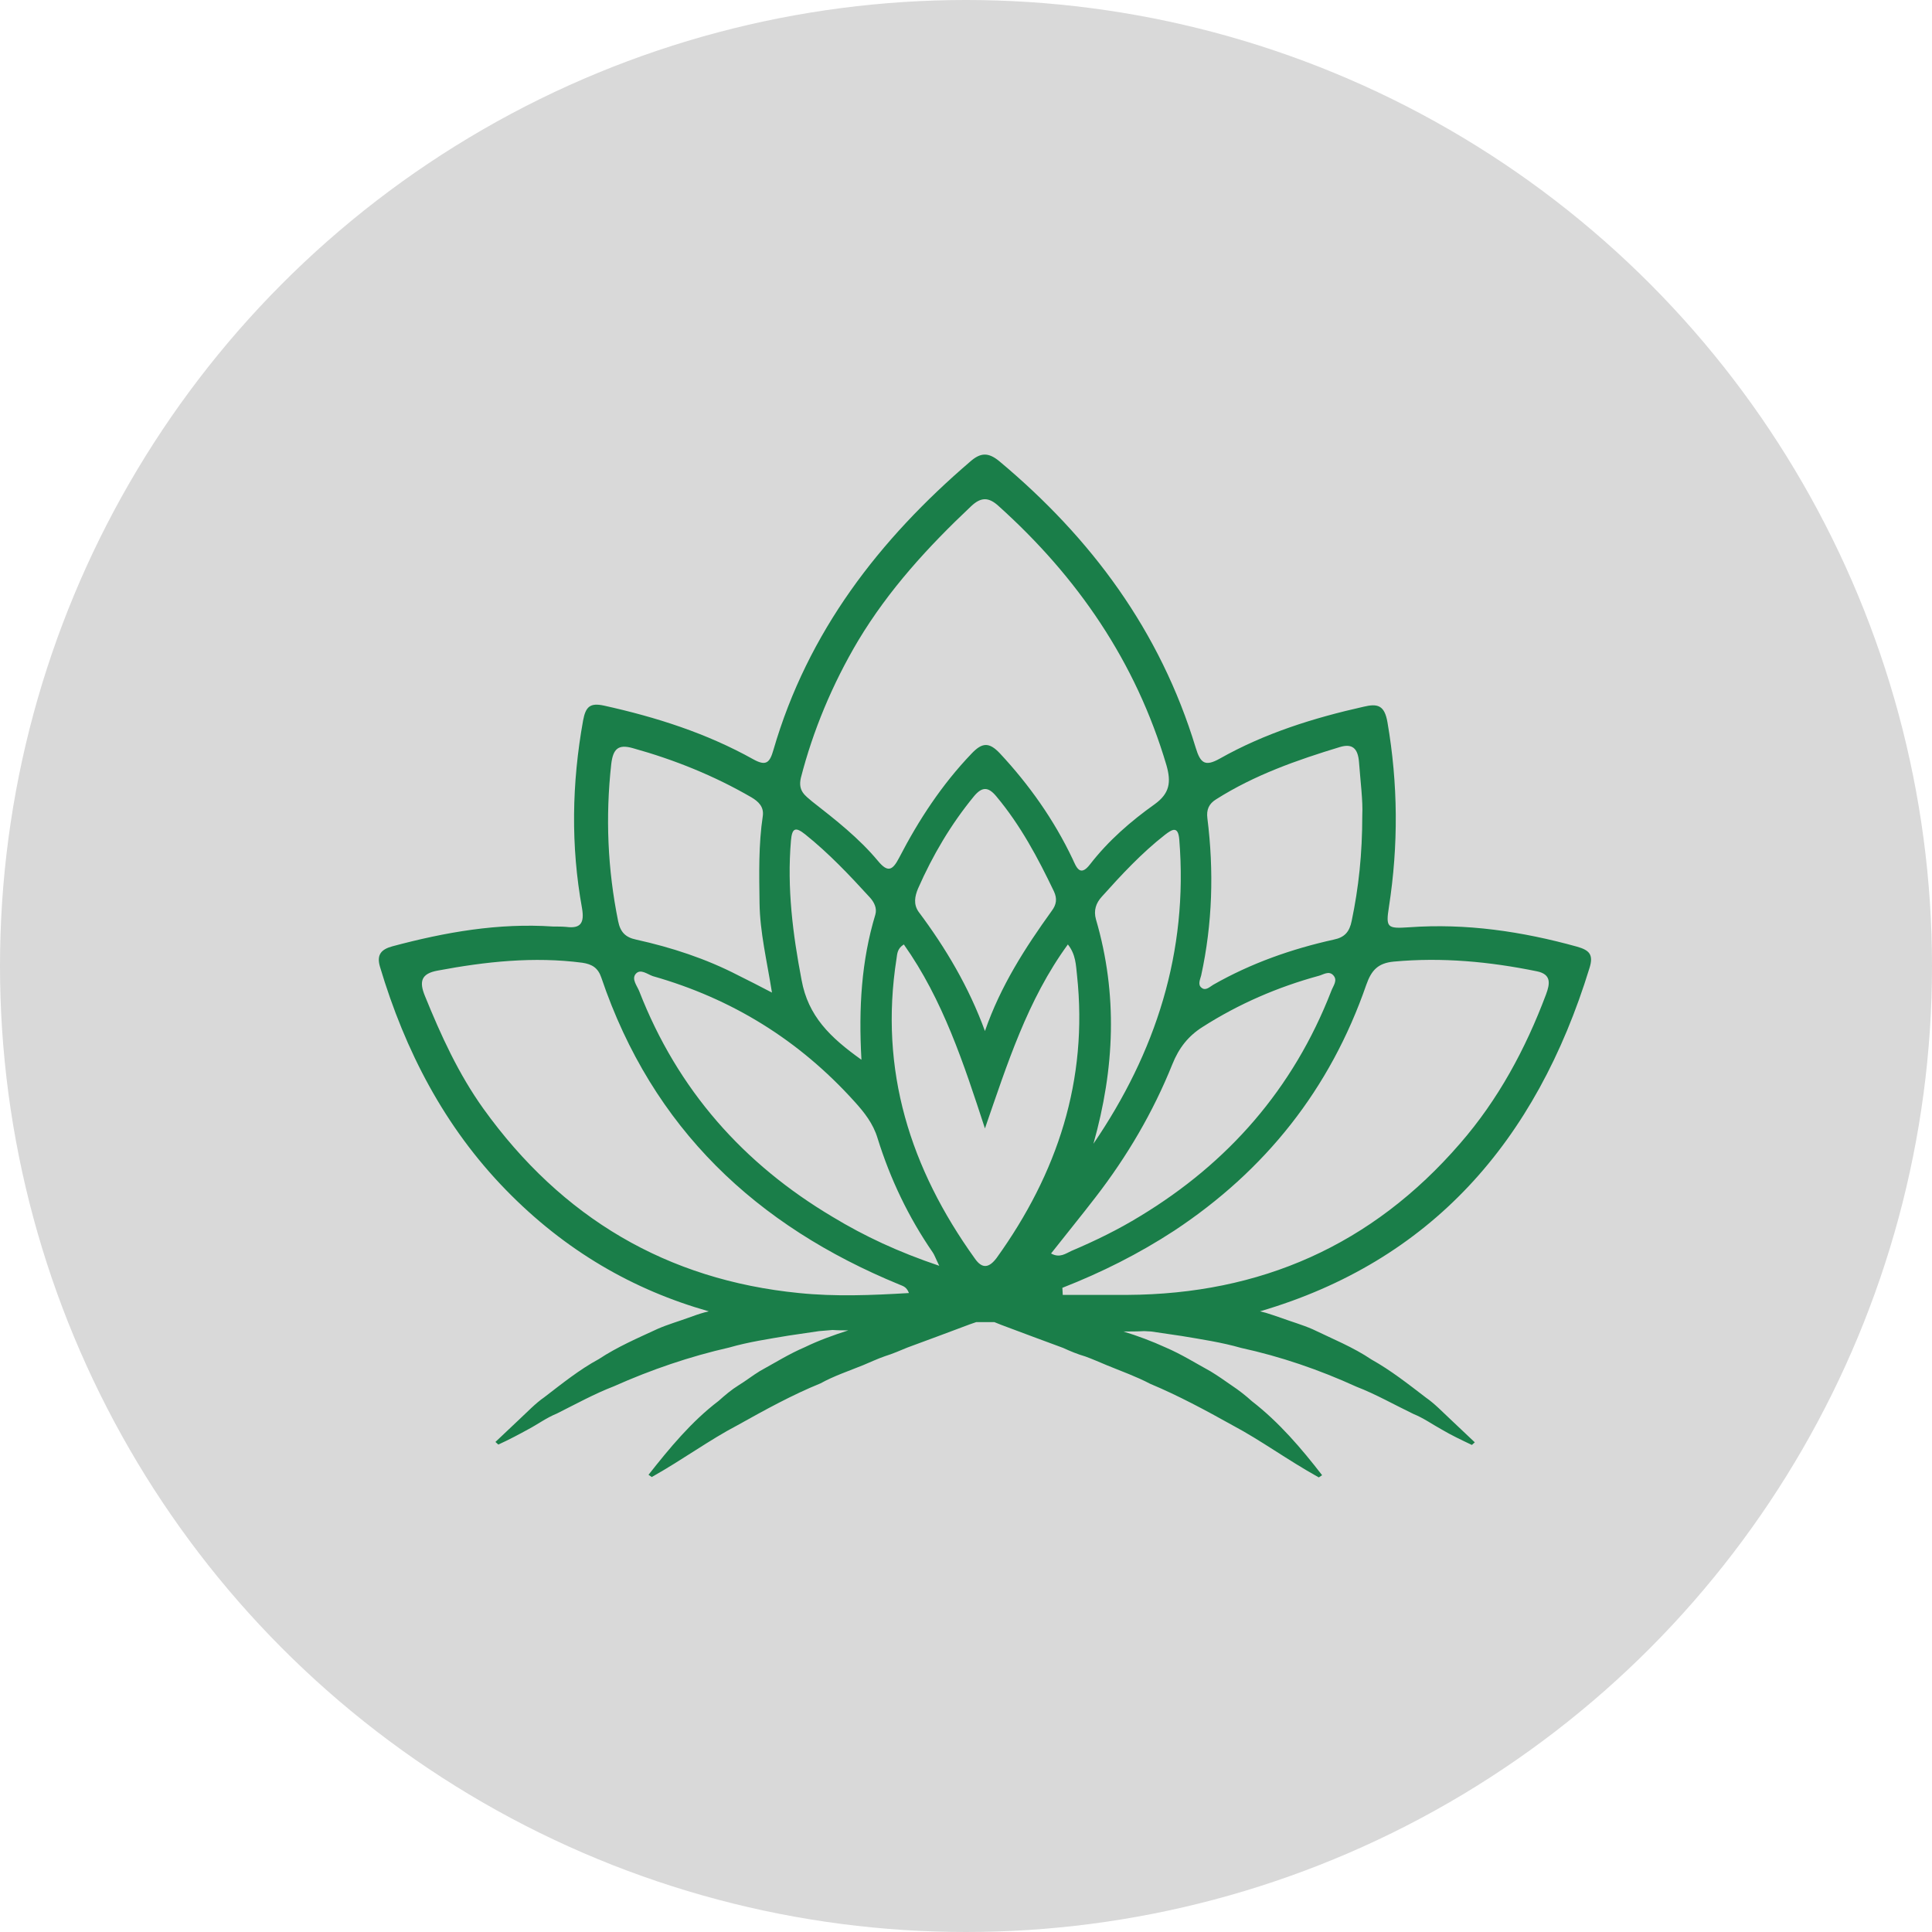
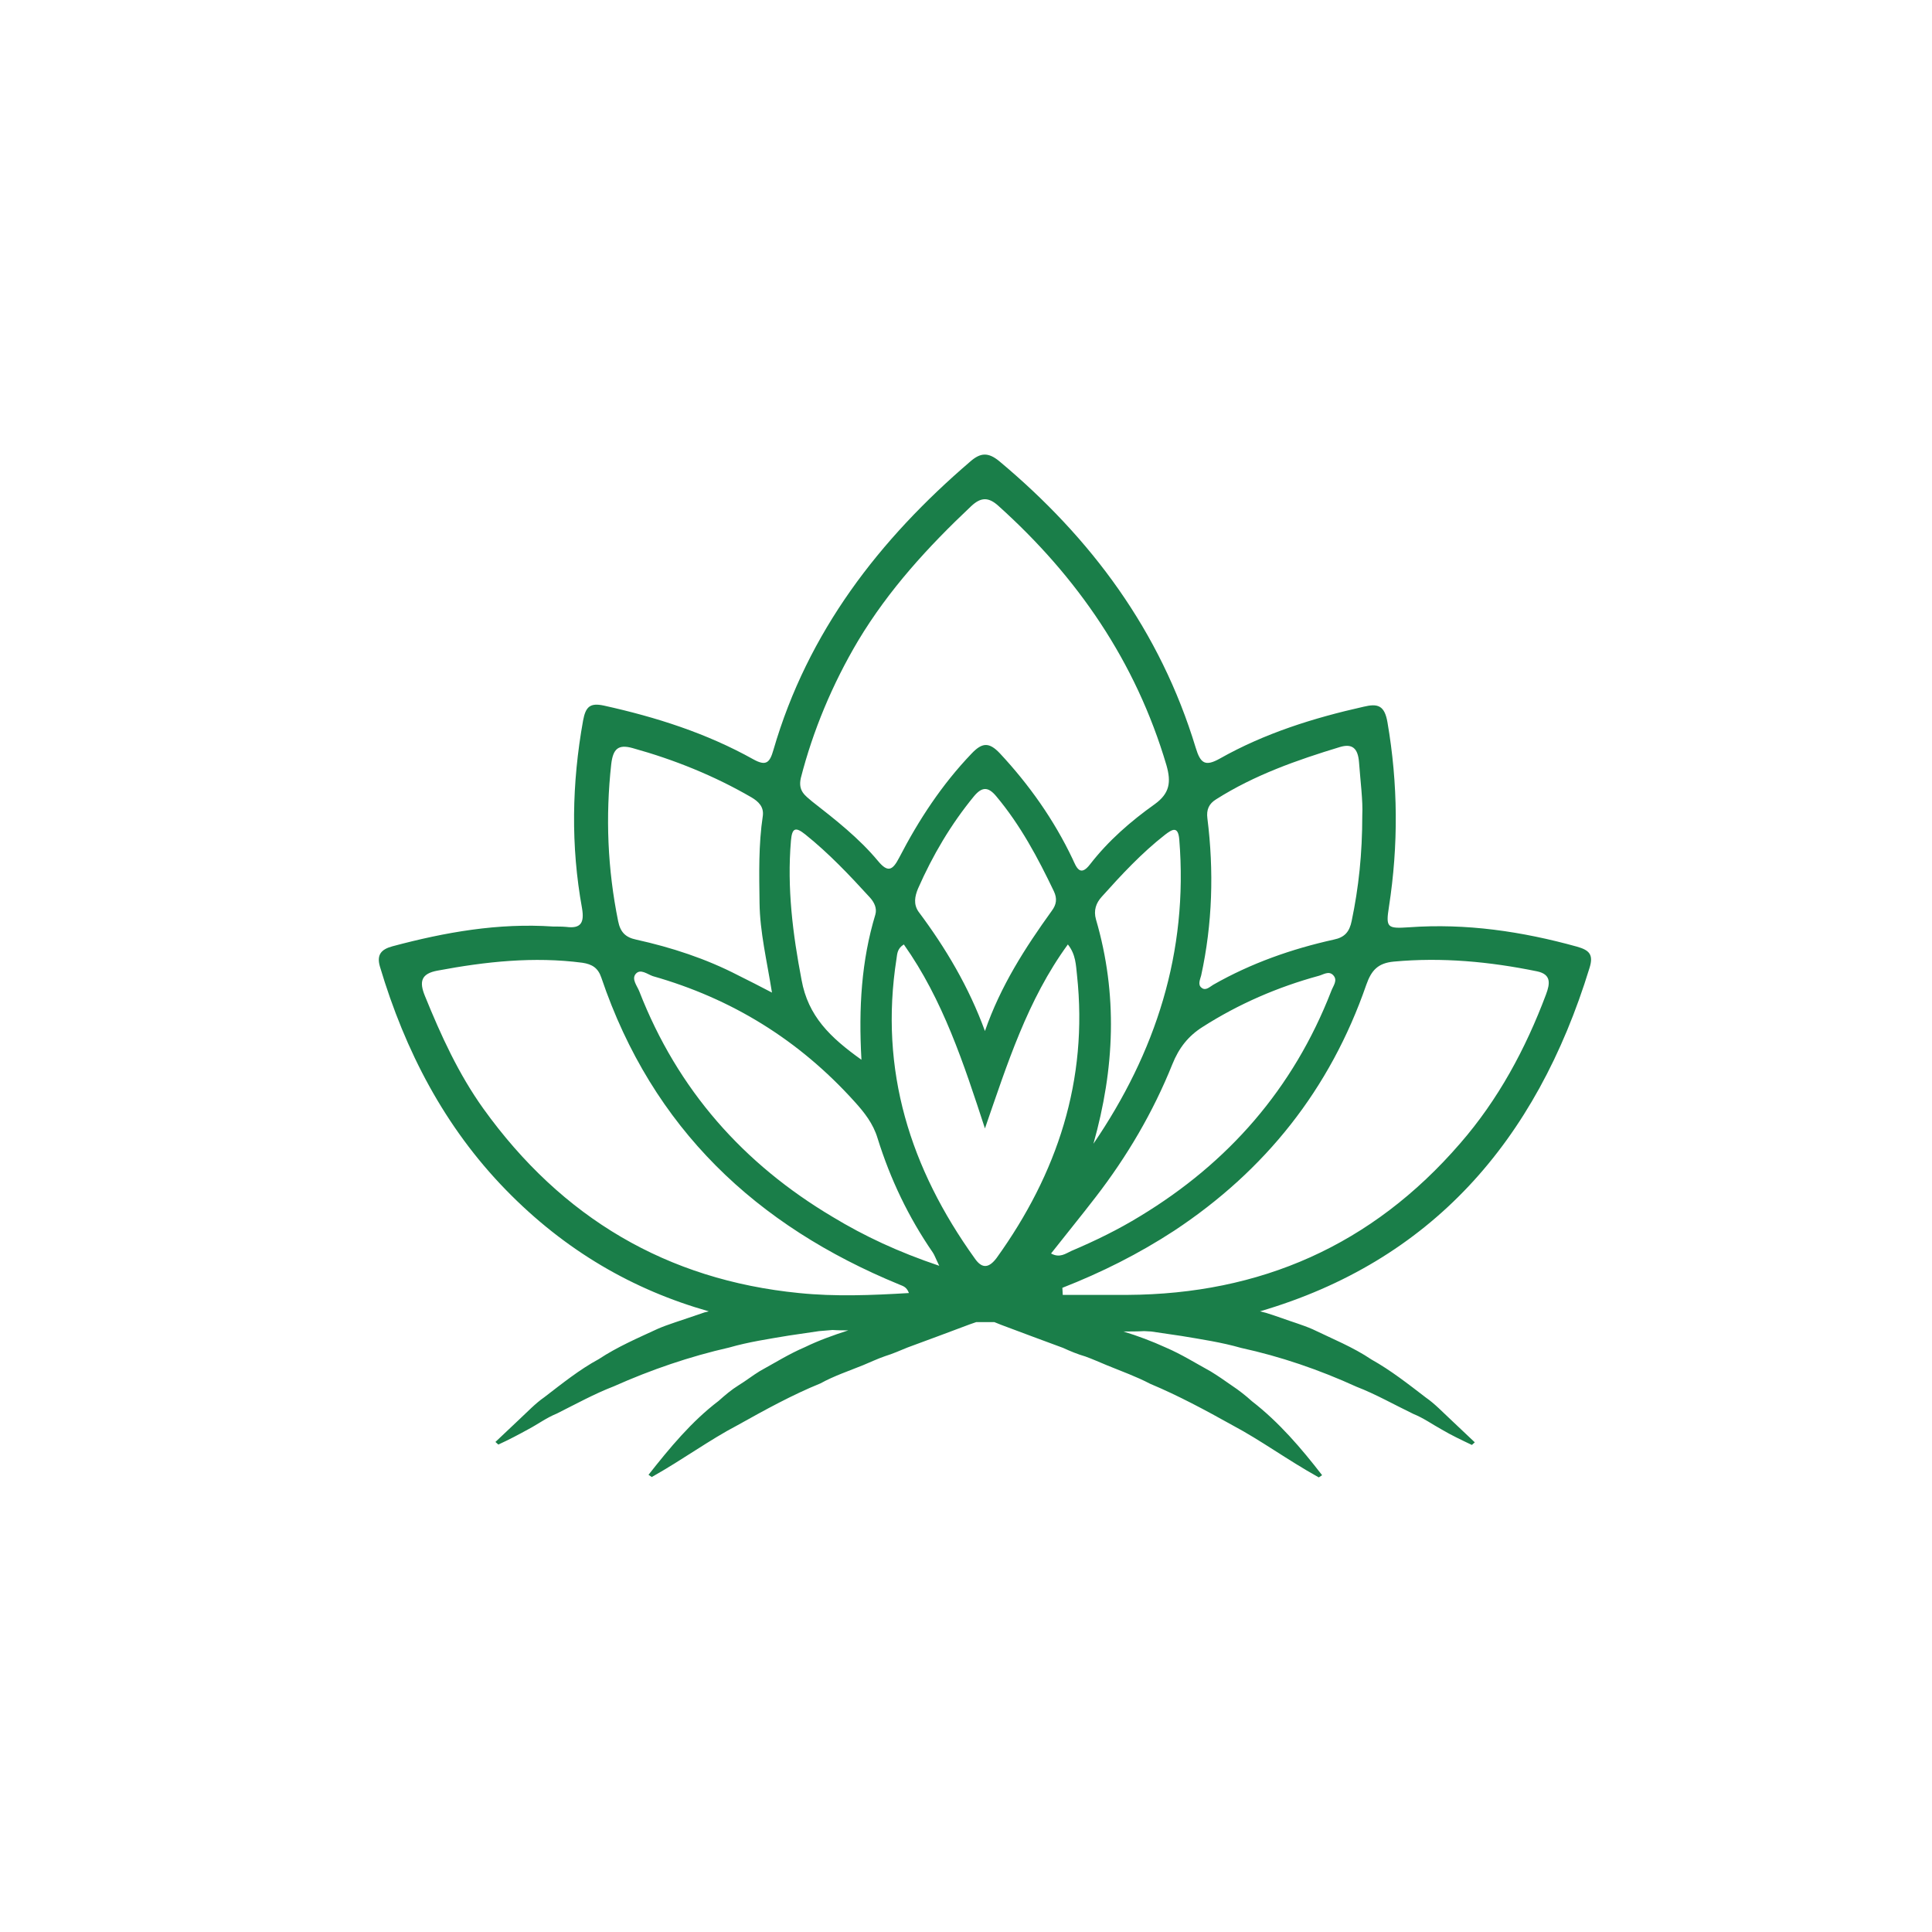
<svg xmlns="http://www.w3.org/2000/svg" width="51" height="51" viewBox="0 0 51 51" fill="none">
-   <circle cx="25.5" cy="25.5" r="25.5" fill="#D9D9D9" />
-   <path d="M41.959 25.552C42.075 25.187 41.94 25.079 41.631 24.99C40.175 24.586 38.7 24.369 37.195 24.478C36.617 24.517 36.578 24.488 36.665 23.936C36.916 22.31 36.906 20.695 36.626 19.069C36.549 18.616 36.366 18.567 35.999 18.655C34.678 18.951 33.386 19.355 32.2 20.025C31.814 20.241 31.689 20.153 31.564 19.739C30.628 16.655 28.806 14.202 26.376 12.172C26.087 11.936 25.884 11.946 25.614 12.182C23.213 14.241 21.323 16.675 20.416 19.798C20.32 20.133 20.224 20.232 19.886 20.044C18.652 19.355 17.321 18.931 15.942 18.626C15.576 18.547 15.46 18.655 15.392 19.02C15.094 20.675 15.065 22.33 15.364 23.975C15.431 24.369 15.325 24.517 14.949 24.468C14.833 24.458 14.717 24.458 14.602 24.458C13.155 24.36 11.757 24.606 10.359 24.98C10.069 25.059 9.934 25.197 10.031 25.522C10.696 27.749 11.738 29.749 13.348 31.404C14.92 33.02 16.723 34.054 18.71 34.616L18.594 34.645C18.449 34.685 18.314 34.734 18.179 34.783C17.909 34.882 17.63 34.961 17.36 35.079C16.829 35.325 16.299 35.552 15.807 35.877C15.296 36.153 14.833 36.527 14.37 36.882C14.129 37.049 13.927 37.266 13.714 37.463L13.078 38.064L13.155 38.133C13.435 38.005 13.695 37.867 13.946 37.729C14.206 37.591 14.428 37.424 14.698 37.315C15.209 37.059 15.691 36.793 16.202 36.596C17.196 36.153 18.208 35.808 19.25 35.571C19.761 35.424 20.291 35.345 20.821 35.256L21.622 35.138C21.738 35.128 21.853 35.118 21.979 35.108C22.114 35.118 22.249 35.118 22.393 35.118C21.998 35.246 21.612 35.384 21.246 35.562C20.831 35.739 20.455 35.975 20.06 36.192C19.867 36.31 19.693 36.448 19.5 36.566C19.308 36.685 19.134 36.833 18.97 36.98C18.256 37.522 17.678 38.222 17.119 38.931L17.205 38.99C18.044 38.517 18.719 38.015 19.471 37.621C20.195 37.217 20.908 36.823 21.66 36.517C22.017 36.32 22.403 36.192 22.789 36.035C22.982 35.956 23.165 35.867 23.367 35.798C23.56 35.739 23.762 35.65 23.955 35.571C24.486 35.374 25.026 35.177 25.595 34.961C25.653 34.941 25.71 34.921 25.768 34.901C25.932 34.901 26.096 34.901 26.25 34.901C26.308 34.921 26.366 34.951 26.424 34.971C26.993 35.187 27.533 35.384 28.063 35.581C28.256 35.67 28.449 35.749 28.652 35.808C28.844 35.877 29.037 35.965 29.23 36.044C29.616 36.202 30.002 36.34 30.358 36.527C31.11 36.842 31.824 37.227 32.547 37.63C33.29 38.025 33.965 38.527 34.813 39L34.9 38.941C34.351 38.231 33.762 37.542 33.049 36.99C32.885 36.842 32.711 36.704 32.518 36.576C32.335 36.448 32.152 36.32 31.959 36.202C31.564 35.985 31.188 35.749 30.773 35.571C30.407 35.404 30.04 35.266 29.654 35.148C29.838 35.148 30.021 35.148 30.204 35.138C30.262 35.138 30.32 35.148 30.387 35.148L31.188 35.266C31.718 35.355 32.248 35.434 32.76 35.581C33.801 35.808 34.813 36.153 35.807 36.606C36.318 36.803 36.8 37.079 37.311 37.325C37.581 37.434 37.812 37.601 38.063 37.739C38.314 37.887 38.584 38.015 38.854 38.143L38.931 38.074L38.295 37.473C38.082 37.276 37.88 37.059 37.639 36.892C37.176 36.537 36.713 36.172 36.202 35.887C35.72 35.562 35.18 35.345 34.65 35.089C34.38 34.971 34.1 34.892 33.83 34.793C33.685 34.744 33.55 34.695 33.415 34.655L33.261 34.616C37.764 33.296 40.551 30.143 41.959 25.552ZM31.708 25.749C32.007 24.379 32.046 22.99 31.872 21.601C31.843 21.374 31.911 21.217 32.104 21.099C33.116 20.458 34.235 20.064 35.373 19.719C35.701 19.621 35.845 19.759 35.874 20.113C35.913 20.636 35.98 21.148 35.961 21.512C35.961 22.557 35.864 23.433 35.681 24.31C35.623 24.596 35.498 24.744 35.209 24.803C34.1 25.049 33.029 25.424 32.027 25.995C31.93 26.054 31.824 26.163 31.718 26.074C31.612 25.995 31.68 25.857 31.708 25.749ZM31.747 27.108C32.702 26.498 33.733 26.054 34.813 25.759C34.929 25.729 35.074 25.621 35.19 25.739C35.325 25.877 35.19 26.025 35.141 26.163C34.138 28.744 32.422 30.695 30.098 32.103C29.519 32.458 28.912 32.754 28.285 33.02C28.131 33.089 27.977 33.217 27.745 33.089C28.14 32.586 28.536 32.103 28.922 31.601C29.751 30.527 30.436 29.365 30.947 28.094C31.12 27.66 31.371 27.345 31.747 27.108ZM25.73 33.217C24.033 30.852 23.203 28.261 23.666 25.305C23.685 25.177 23.685 25.039 23.859 24.931C24.891 26.389 25.44 28.074 26 29.788C26.588 28.094 27.118 26.399 28.189 24.931C28.401 25.197 28.401 25.483 28.43 25.739C28.729 28.517 27.909 30.98 26.308 33.207C26.115 33.463 25.932 33.512 25.73 33.217ZM24.235 23.453C24.621 22.576 25.103 21.759 25.71 21.02C25.923 20.764 26.087 20.764 26.299 21.02C26.935 21.778 27.398 22.645 27.822 23.532C27.909 23.719 27.89 23.877 27.764 24.044C27.061 25.02 26.414 26.025 26 27.217C25.575 26.054 24.968 25.03 24.245 24.064C24.11 23.867 24.148 23.66 24.235 23.453ZM31.13 22.163C31.371 25.138 30.503 27.788 28.864 30.192C29.423 28.212 29.51 26.251 28.931 24.271C28.864 24.035 28.931 23.837 29.085 23.67C29.606 23.089 30.137 22.517 30.754 22.035C30.947 21.887 31.101 21.798 31.13 22.163ZM21.14 20.537C21.458 19.296 21.969 18.064 22.654 16.911C23.464 15.562 24.505 14.429 25.633 13.365C25.894 13.118 26.096 13.118 26.357 13.355C28.439 15.227 29.982 17.463 30.792 20.202C30.918 20.645 30.879 20.941 30.484 21.227C29.847 21.68 29.259 22.192 28.777 22.813C28.507 23.168 28.41 22.882 28.314 22.675C27.822 21.64 27.166 20.714 26.395 19.887C26.106 19.581 25.923 19.601 25.643 19.897C24.862 20.714 24.254 21.64 23.734 22.645C23.56 22.98 23.435 23.04 23.174 22.724C22.673 22.123 22.056 21.64 21.439 21.158C21.255 21 21.062 20.882 21.14 20.537ZM20.879 22.192C20.908 21.857 20.995 21.818 21.255 22.025C21.882 22.527 22.422 23.099 22.962 23.69C23.078 23.818 23.155 23.975 23.107 24.143C22.74 25.355 22.663 26.606 22.74 27.975C21.911 27.384 21.332 26.823 21.159 25.867C20.927 24.655 20.773 23.443 20.879 22.192ZM22.557 29.079C22.817 29.365 23.049 29.66 23.165 30.044C23.502 31.128 23.984 32.133 24.621 33.059C24.669 33.128 24.688 33.197 24.794 33.414C23.714 33.049 22.827 32.636 21.979 32.123C19.626 30.724 17.89 28.773 16.877 26.172C16.82 26.025 16.665 25.847 16.781 25.709C16.906 25.562 17.09 25.719 17.234 25.768C19.317 26.36 21.091 27.453 22.557 29.079ZM16.135 20.172C16.183 19.768 16.318 19.64 16.704 19.749C17.803 20.054 18.854 20.478 19.838 21.049C20.021 21.158 20.166 21.296 20.137 21.532C20.021 22.3 20.04 23.069 20.05 23.837C20.06 24.606 20.243 25.355 20.378 26.202C20.04 26.025 19.77 25.887 19.491 25.749C18.633 25.305 17.726 25.01 16.791 24.803C16.511 24.744 16.376 24.606 16.318 24.32C16.038 22.941 15.981 21.562 16.135 20.172ZM12.76 29.266C12.104 28.35 11.641 27.335 11.217 26.291C11.063 25.916 11.111 25.7 11.555 25.621C12.818 25.384 14.091 25.246 15.373 25.414C15.633 25.453 15.788 25.552 15.874 25.808C17.225 29.798 19.973 32.36 23.734 33.906C23.82 33.946 23.927 33.956 23.994 34.133C23.01 34.192 22.046 34.231 21.091 34.133C17.61 33.788 14.833 32.153 12.76 29.266ZM29.761 34.182C29.192 34.182 28.623 34.182 28.054 34.182C28.054 34.123 28.044 34.054 28.044 33.995C29.076 33.591 30.059 33.099 30.995 32.488C33.396 30.901 35.112 28.754 36.067 25.995C36.202 25.611 36.376 25.424 36.79 25.384C38.063 25.266 39.317 25.384 40.57 25.64C40.956 25.719 40.917 25.966 40.811 26.251C40.271 27.69 39.548 29.03 38.545 30.182C36.212 32.882 33.261 34.163 29.761 34.182Z" fill="#1A7E49" />
+   <path d="M41.959 25.552C42.075 25.187 41.94 25.079 41.631 24.99C40.175 24.586 38.7 24.369 37.195 24.478C36.617 24.517 36.578 24.488 36.665 23.936C36.916 22.31 36.906 20.695 36.626 19.069C36.549 18.616 36.366 18.567 35.999 18.655C34.678 18.951 33.386 19.355 32.2 20.025C31.814 20.241 31.689 20.153 31.564 19.739C30.628 16.655 28.806 14.202 26.376 12.172C26.087 11.936 25.884 11.946 25.614 12.182C23.213 14.241 21.323 16.675 20.416 19.798C20.32 20.133 20.224 20.232 19.886 20.044C18.652 19.355 17.321 18.931 15.942 18.626C15.576 18.547 15.46 18.655 15.392 19.02C15.094 20.675 15.065 22.33 15.364 23.975C15.431 24.369 15.325 24.517 14.949 24.468C14.833 24.458 14.717 24.458 14.602 24.458C13.155 24.36 11.757 24.606 10.359 24.98C10.069 25.059 9.934 25.197 10.031 25.522C10.696 27.749 11.738 29.749 13.348 31.404C14.92 33.02 16.723 34.054 18.71 34.616L18.594 34.645C17.909 34.882 17.63 34.961 17.36 35.079C16.829 35.325 16.299 35.552 15.807 35.877C15.296 36.153 14.833 36.527 14.37 36.882C14.129 37.049 13.927 37.266 13.714 37.463L13.078 38.064L13.155 38.133C13.435 38.005 13.695 37.867 13.946 37.729C14.206 37.591 14.428 37.424 14.698 37.315C15.209 37.059 15.691 36.793 16.202 36.596C17.196 36.153 18.208 35.808 19.25 35.571C19.761 35.424 20.291 35.345 20.821 35.256L21.622 35.138C21.738 35.128 21.853 35.118 21.979 35.108C22.114 35.118 22.249 35.118 22.393 35.118C21.998 35.246 21.612 35.384 21.246 35.562C20.831 35.739 20.455 35.975 20.06 36.192C19.867 36.31 19.693 36.448 19.5 36.566C19.308 36.685 19.134 36.833 18.97 36.98C18.256 37.522 17.678 38.222 17.119 38.931L17.205 38.99C18.044 38.517 18.719 38.015 19.471 37.621C20.195 37.217 20.908 36.823 21.66 36.517C22.017 36.32 22.403 36.192 22.789 36.035C22.982 35.956 23.165 35.867 23.367 35.798C23.56 35.739 23.762 35.65 23.955 35.571C24.486 35.374 25.026 35.177 25.595 34.961C25.653 34.941 25.71 34.921 25.768 34.901C25.932 34.901 26.096 34.901 26.25 34.901C26.308 34.921 26.366 34.951 26.424 34.971C26.993 35.187 27.533 35.384 28.063 35.581C28.256 35.67 28.449 35.749 28.652 35.808C28.844 35.877 29.037 35.965 29.23 36.044C29.616 36.202 30.002 36.34 30.358 36.527C31.11 36.842 31.824 37.227 32.547 37.63C33.29 38.025 33.965 38.527 34.813 39L34.9 38.941C34.351 38.231 33.762 37.542 33.049 36.99C32.885 36.842 32.711 36.704 32.518 36.576C32.335 36.448 32.152 36.32 31.959 36.202C31.564 35.985 31.188 35.749 30.773 35.571C30.407 35.404 30.04 35.266 29.654 35.148C29.838 35.148 30.021 35.148 30.204 35.138C30.262 35.138 30.32 35.148 30.387 35.148L31.188 35.266C31.718 35.355 32.248 35.434 32.76 35.581C33.801 35.808 34.813 36.153 35.807 36.606C36.318 36.803 36.8 37.079 37.311 37.325C37.581 37.434 37.812 37.601 38.063 37.739C38.314 37.887 38.584 38.015 38.854 38.143L38.931 38.074L38.295 37.473C38.082 37.276 37.88 37.059 37.639 36.892C37.176 36.537 36.713 36.172 36.202 35.887C35.72 35.562 35.18 35.345 34.65 35.089C34.38 34.971 34.1 34.892 33.83 34.793C33.685 34.744 33.55 34.695 33.415 34.655L33.261 34.616C37.764 33.296 40.551 30.143 41.959 25.552ZM31.708 25.749C32.007 24.379 32.046 22.99 31.872 21.601C31.843 21.374 31.911 21.217 32.104 21.099C33.116 20.458 34.235 20.064 35.373 19.719C35.701 19.621 35.845 19.759 35.874 20.113C35.913 20.636 35.98 21.148 35.961 21.512C35.961 22.557 35.864 23.433 35.681 24.31C35.623 24.596 35.498 24.744 35.209 24.803C34.1 25.049 33.029 25.424 32.027 25.995C31.93 26.054 31.824 26.163 31.718 26.074C31.612 25.995 31.68 25.857 31.708 25.749ZM31.747 27.108C32.702 26.498 33.733 26.054 34.813 25.759C34.929 25.729 35.074 25.621 35.19 25.739C35.325 25.877 35.19 26.025 35.141 26.163C34.138 28.744 32.422 30.695 30.098 32.103C29.519 32.458 28.912 32.754 28.285 33.02C28.131 33.089 27.977 33.217 27.745 33.089C28.14 32.586 28.536 32.103 28.922 31.601C29.751 30.527 30.436 29.365 30.947 28.094C31.12 27.66 31.371 27.345 31.747 27.108ZM25.73 33.217C24.033 30.852 23.203 28.261 23.666 25.305C23.685 25.177 23.685 25.039 23.859 24.931C24.891 26.389 25.44 28.074 26 29.788C26.588 28.094 27.118 26.399 28.189 24.931C28.401 25.197 28.401 25.483 28.43 25.739C28.729 28.517 27.909 30.98 26.308 33.207C26.115 33.463 25.932 33.512 25.73 33.217ZM24.235 23.453C24.621 22.576 25.103 21.759 25.71 21.02C25.923 20.764 26.087 20.764 26.299 21.02C26.935 21.778 27.398 22.645 27.822 23.532C27.909 23.719 27.89 23.877 27.764 24.044C27.061 25.02 26.414 26.025 26 27.217C25.575 26.054 24.968 25.03 24.245 24.064C24.11 23.867 24.148 23.66 24.235 23.453ZM31.13 22.163C31.371 25.138 30.503 27.788 28.864 30.192C29.423 28.212 29.51 26.251 28.931 24.271C28.864 24.035 28.931 23.837 29.085 23.67C29.606 23.089 30.137 22.517 30.754 22.035C30.947 21.887 31.101 21.798 31.13 22.163ZM21.14 20.537C21.458 19.296 21.969 18.064 22.654 16.911C23.464 15.562 24.505 14.429 25.633 13.365C25.894 13.118 26.096 13.118 26.357 13.355C28.439 15.227 29.982 17.463 30.792 20.202C30.918 20.645 30.879 20.941 30.484 21.227C29.847 21.68 29.259 22.192 28.777 22.813C28.507 23.168 28.41 22.882 28.314 22.675C27.822 21.64 27.166 20.714 26.395 19.887C26.106 19.581 25.923 19.601 25.643 19.897C24.862 20.714 24.254 21.64 23.734 22.645C23.56 22.98 23.435 23.04 23.174 22.724C22.673 22.123 22.056 21.64 21.439 21.158C21.255 21 21.062 20.882 21.14 20.537ZM20.879 22.192C20.908 21.857 20.995 21.818 21.255 22.025C21.882 22.527 22.422 23.099 22.962 23.69C23.078 23.818 23.155 23.975 23.107 24.143C22.74 25.355 22.663 26.606 22.74 27.975C21.911 27.384 21.332 26.823 21.159 25.867C20.927 24.655 20.773 23.443 20.879 22.192ZM22.557 29.079C22.817 29.365 23.049 29.66 23.165 30.044C23.502 31.128 23.984 32.133 24.621 33.059C24.669 33.128 24.688 33.197 24.794 33.414C23.714 33.049 22.827 32.636 21.979 32.123C19.626 30.724 17.89 28.773 16.877 26.172C16.82 26.025 16.665 25.847 16.781 25.709C16.906 25.562 17.09 25.719 17.234 25.768C19.317 26.36 21.091 27.453 22.557 29.079ZM16.135 20.172C16.183 19.768 16.318 19.64 16.704 19.749C17.803 20.054 18.854 20.478 19.838 21.049C20.021 21.158 20.166 21.296 20.137 21.532C20.021 22.3 20.04 23.069 20.05 23.837C20.06 24.606 20.243 25.355 20.378 26.202C20.04 26.025 19.77 25.887 19.491 25.749C18.633 25.305 17.726 25.01 16.791 24.803C16.511 24.744 16.376 24.606 16.318 24.32C16.038 22.941 15.981 21.562 16.135 20.172ZM12.76 29.266C12.104 28.35 11.641 27.335 11.217 26.291C11.063 25.916 11.111 25.7 11.555 25.621C12.818 25.384 14.091 25.246 15.373 25.414C15.633 25.453 15.788 25.552 15.874 25.808C17.225 29.798 19.973 32.36 23.734 33.906C23.82 33.946 23.927 33.956 23.994 34.133C23.01 34.192 22.046 34.231 21.091 34.133C17.61 33.788 14.833 32.153 12.76 29.266ZM29.761 34.182C29.192 34.182 28.623 34.182 28.054 34.182C28.054 34.123 28.044 34.054 28.044 33.995C29.076 33.591 30.059 33.099 30.995 32.488C33.396 30.901 35.112 28.754 36.067 25.995C36.202 25.611 36.376 25.424 36.79 25.384C38.063 25.266 39.317 25.384 40.57 25.64C40.956 25.719 40.917 25.966 40.811 26.251C40.271 27.69 39.548 29.03 38.545 30.182C36.212 32.882 33.261 34.163 29.761 34.182Z" fill="#1A7E49" />
</svg>